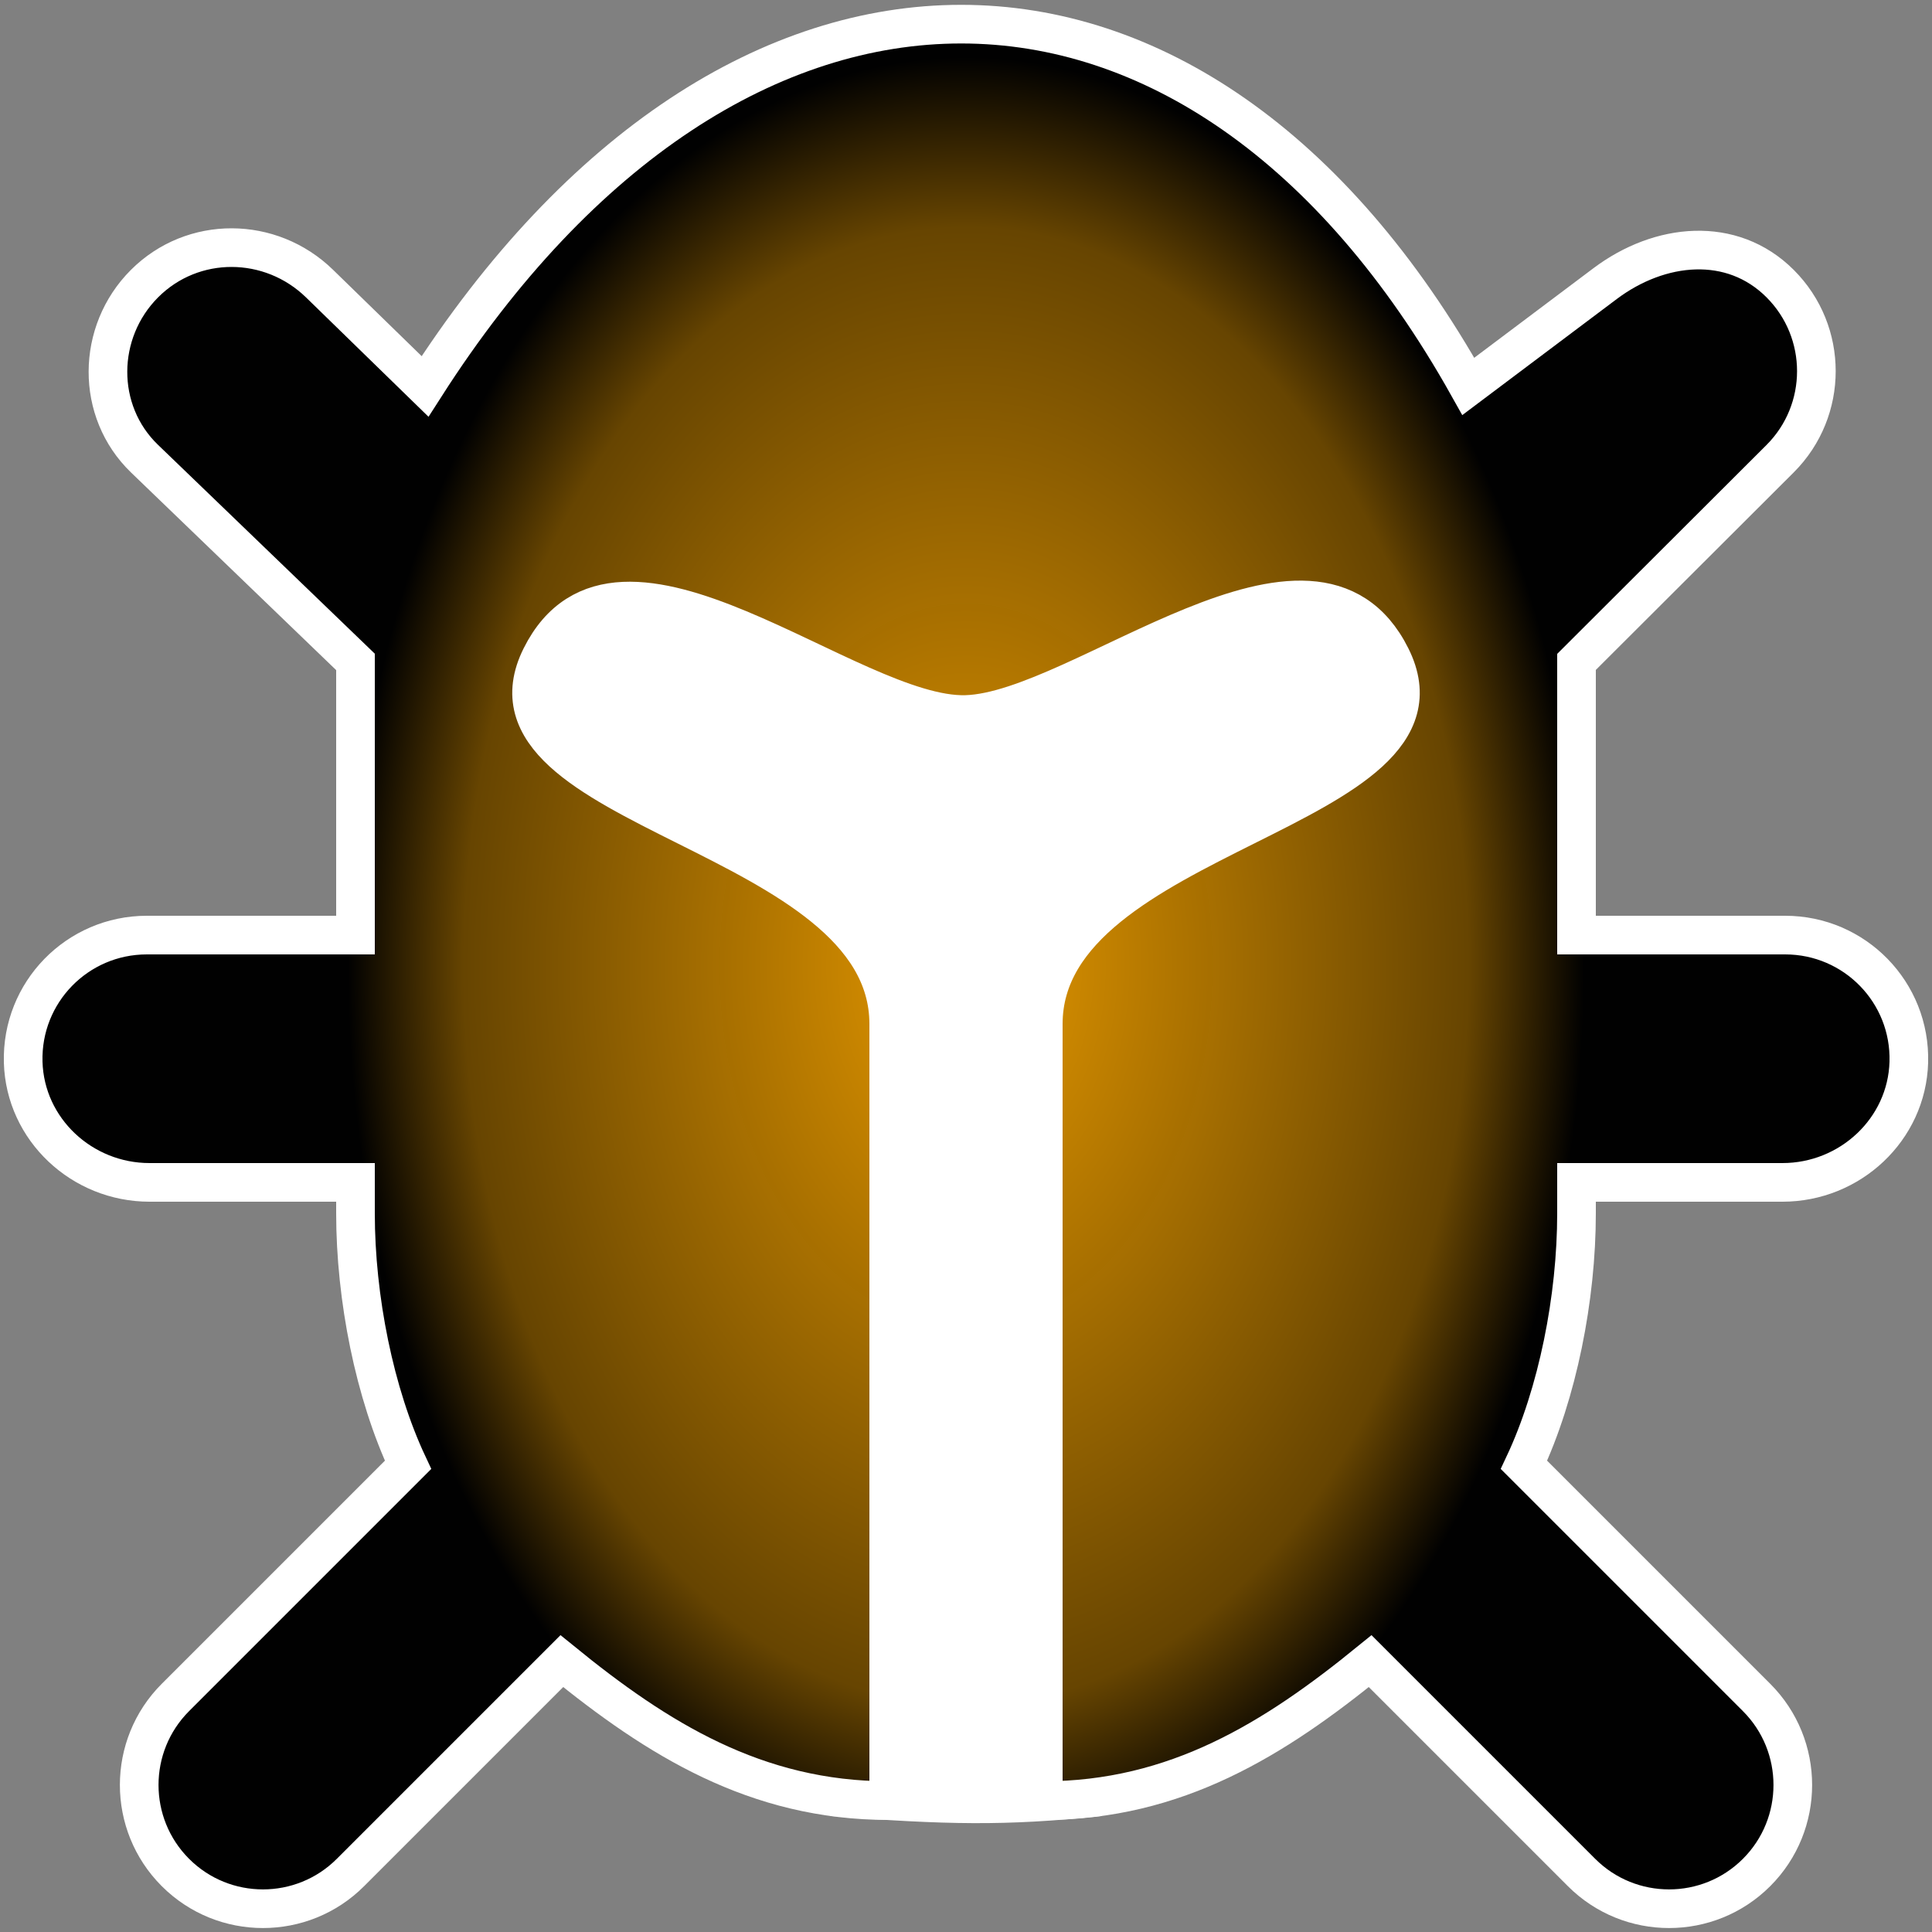
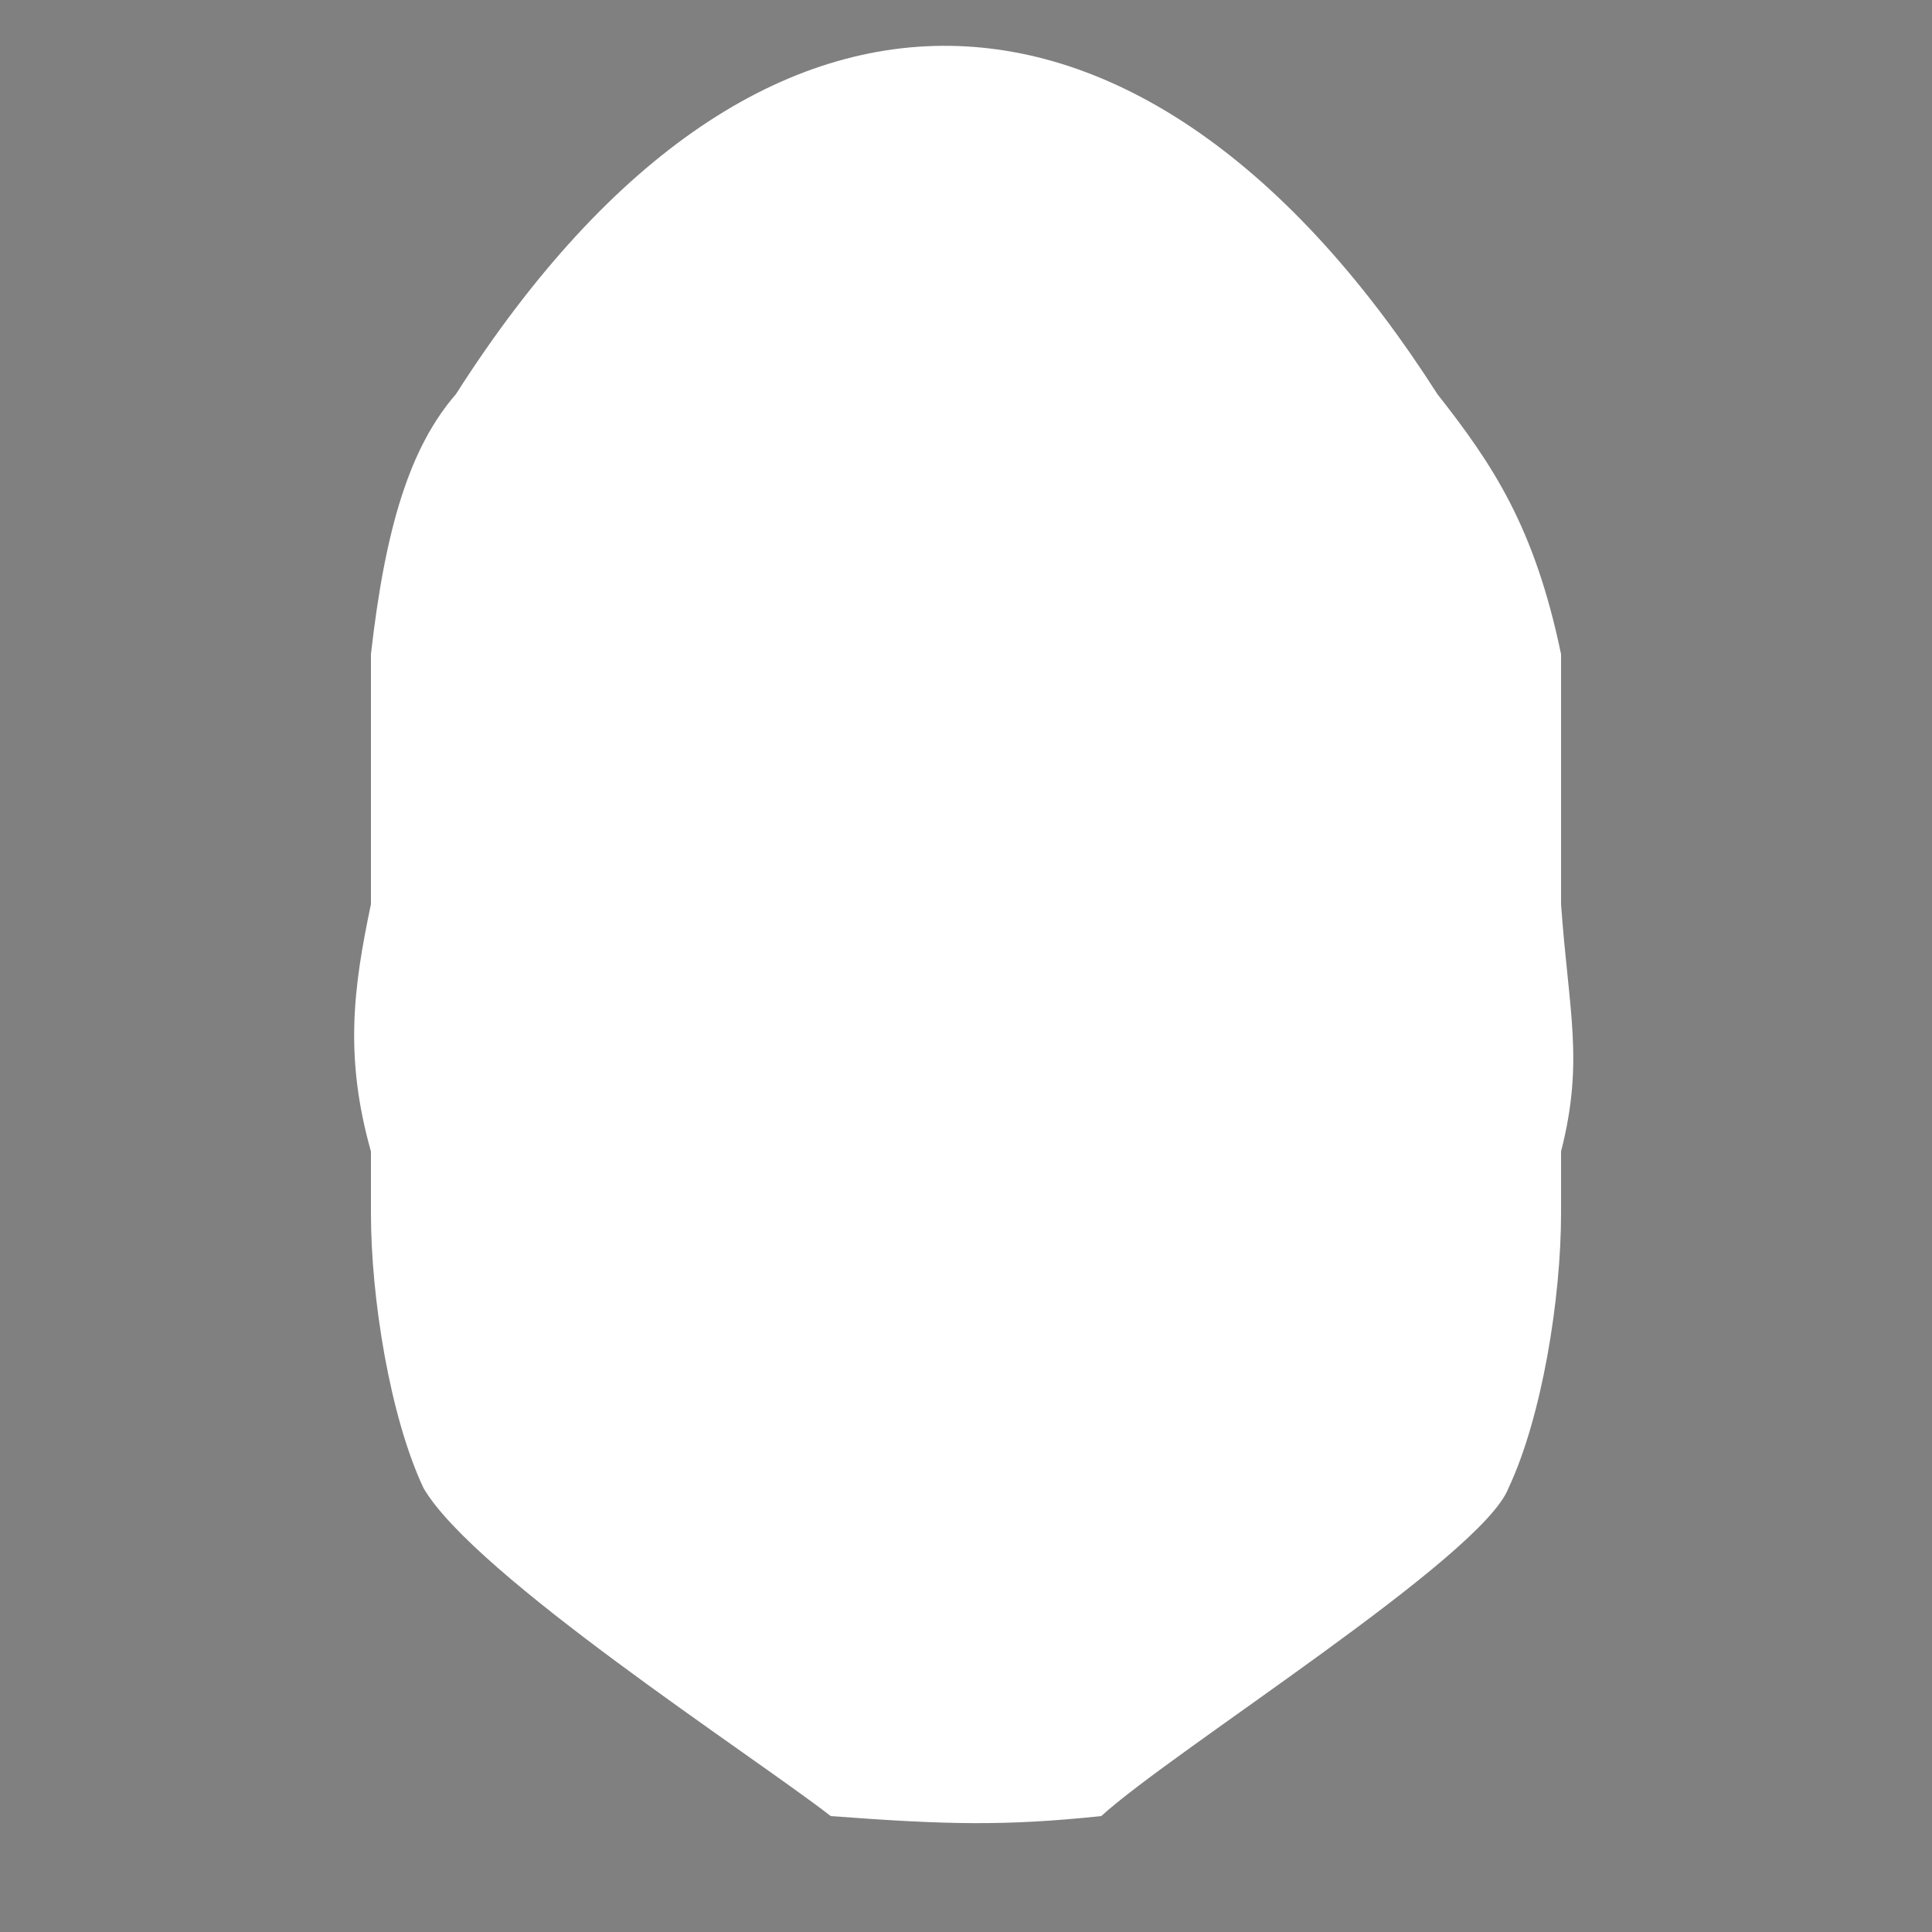
<svg xmlns="http://www.w3.org/2000/svg" xmlns:ns1="http://sodipodi.sourceforge.net/DTD/sodipodi-0.dtd" xmlns:ns2="http://www.inkscape.org/namespaces/inkscape" xmlns:xlink="http://www.w3.org/1999/xlink" viewBox="0 0 500 500" version="1.1" id="svg1" ns1:docname="IPM_2.svg" width="500" height="500" ns2:version="1.3 (0e150ed6c4, 2023-07-21)" ns2:export-filename="IPM_2.png" ns2:export-xdpi="100" ns2:export-ydpi="100">
  <rect x="0" y="0" width="500" height="500" fill="#808080" stroke="none" />
  <defs id="defs1">
    <linearGradient id="linearGradient2" ns2:collect="always">
      <stop style="stop-color:#e59800;stop-opacity:1;" offset="0" id="stop2" />
      <stop style="stop-color:#664400;stop-opacity:0.996;" offset="0.765" id="stop5" />
      <stop style="stop-color:#000000;stop-opacity:0.996;" offset="0.941" id="stop4" />
      <stop style="stop-color:#000000;stop-opacity:0.997;" offset="1" id="stop3" />
    </linearGradient>
    <radialGradient ns2:collect="always" xlink:href="#linearGradient2" id="radialGradient3" cx="250" cy="249.916" fx="250" fy="249.916" r="250.013" gradientTransform="matrix(0.68,3.3641236e-4,-4.9455755e-4,1,80.132,0.013)" gradientUnits="userSpaceOnUse" />
  </defs>
  <ns1:namedview id="namedview1" pagecolor="#ffffff" bordercolor="#666666" borderopacity="1.0" ns2:showpageshadow="2" ns2:pageopacity="0.0" ns2:pagecheckerboard="0" ns2:deskcolor="#d1d1d1" showgrid="true" ns2:zoom="0.80999634" ns2:cx="301.23593" ns2:cy="173.45757" ns2:window-width="2560" ns2:window-height="1369" ns2:window-x="1912" ns2:window-y="-8" ns2:window-maximized="1" ns2:current-layer="svg1">
    <ns2:grid id="grid1" units="px" originx="0" originy="0" spacingx="1" spacingy="1" empcolor="#0099e5" empopacity="0.302" color="#0099e5" opacity="0.149" empspacing="5" dotted="false" gridanglex="30" gridanglez="30" visible="true" />
  </ns1:namedview>
  <path d="M 500,266.9 C 499.5,284.3 484.8,298 467.3,298 H 412 v 16 c 0,21.9 -4.9,52.6 -13.6,71.1 l 60.2,60.2 c 12.5,12.5 12.5,32.8 0,45.3 -12.5,12.5 -32.8,12.5 -45.3,0 l -54.7,-54.7 c -72.4,86.945 -144.8,83.978 -217.2,0 l -54.7,54.7 c -12.5,12.5 -32.8,12.5 -45.3,0 -12.5,-12.5 -12.5,-32.8 0,-45.3 l 60.2,-60.2 C 92.9,366.6 88,335.9 88,314 V 298 H 32.7 C 15.2,298 0.5,284.3 0,266.9 -0.5,248.8 14,234 32,234 H 88 V 157.3 L 33.4,104.7 C 20.669,92.435 20.9,71.9 33.4,59.4 45.9,46.9 66.059,47.042 78.7,59.4 L 110,90 c 80.392,-126.045 197.062,-114.19 270,0 l 39.4,-30.6 c 13.962,-10.843 32.8,-12.5 45.3,0 12.5,12.5 12.5,32.8 0,45.3 L 412,157.3 V 234 h 56 c 18,0 32.5,14.8 32,32.9 z" id="path1" ns1:nodetypes="cscscsssccssscscscsccsssccsscccsc" style="display:none" ns2:label="schwarz" ns1:insensitive="true" />
  <path d="m 404,298 v 16 c 0,21.9 -4.9,52.6 -13.6,71.1 -6.735,17.822 -86.686,67.822 -105.4,84.9 -25,2.613 -40,2.256 -70,0 C 194.865,454.343 122.738,407.754 109.6,385.1 100.9,366.6 96,335.9 96,314 v -16 c -6.878,-24.443 -4.593,-42.176 0,-64 v -64.7 c 3.752,-33.149 10.188,-53.701 22,-67.3 80.392,-126.045 181.062,-114.19 254,0 14.272,18.167 25.135,34.285 32,67.3 V 234 c 1.974,27.935 6.005,40.43 0,64 z" id="path5" ns1:nodetypes="csccccscccccccc" style="display:inline;fill:#ffffff;fill-opacity:1" ns2:label="weiss" ns1:insensitive="true" />
-   <path d="M 494,274.9 C 493.5,292.3 478.8,306 461.3,306 H 408 v 8 c 0,21.9 -4.9,46.6 -13.6,65.1 l 60.2,60.2 c 12.5,12.5 12.5,32.8 0,45.3 -12.5,12.5 -32.8,12.5 -45.3,0 L 354.6,429.9 C 329.9,450 304.4,466 270,466 V 265 c 0,-50 110,-55 90,-95 -20,-40 -80,14 -110,14.912 C 220,185.824 160,130 140,170 c -20,40 90,45 90,95 v 201 c -34.4,0 -59.9,-16 -84.6,-36.1 l -54.7,54.7 c -12.5,12.5 -32.8,12.5 -45.3,0 -12.5,-12.5 -12.5,-32.8 0,-45.3 l 60.2,-60.2 C 96.9,360.6 92,335.9 92,314 v -8 H 38.7 C 21.2,306 6.5,292.3 6,274.9 5.5,256.8 20,242 38,242 H 92 V 171.3 L 37.4,118.7 C 24.669,106.435 24.9,85.9 37.4,73.4 49.9,60.9 70.039,61.063 82.7,73.4 L 110,100 c 80,-125 200,-125 270,0 l 35.4,-26.6 c 14.133,-10.619 32.8,-12.5 45.3,0 12.5,12.5 12.5,32.8 0,45.3 L 408,171.3 V 242 h 54 c 18,0 32.5,14.8 32,32.9 z" id="path2" ns1:nodetypes="cscscsssccsssssccssscscscsccsssccsscccsc" style="display:inline;fill:url(#radialGradient3);stroke:#ffffff;stroke-width:10;stroke-dasharray:none;stroke-opacity:1" ns2:label="braun" ns1:insensitive="true" />
</svg>